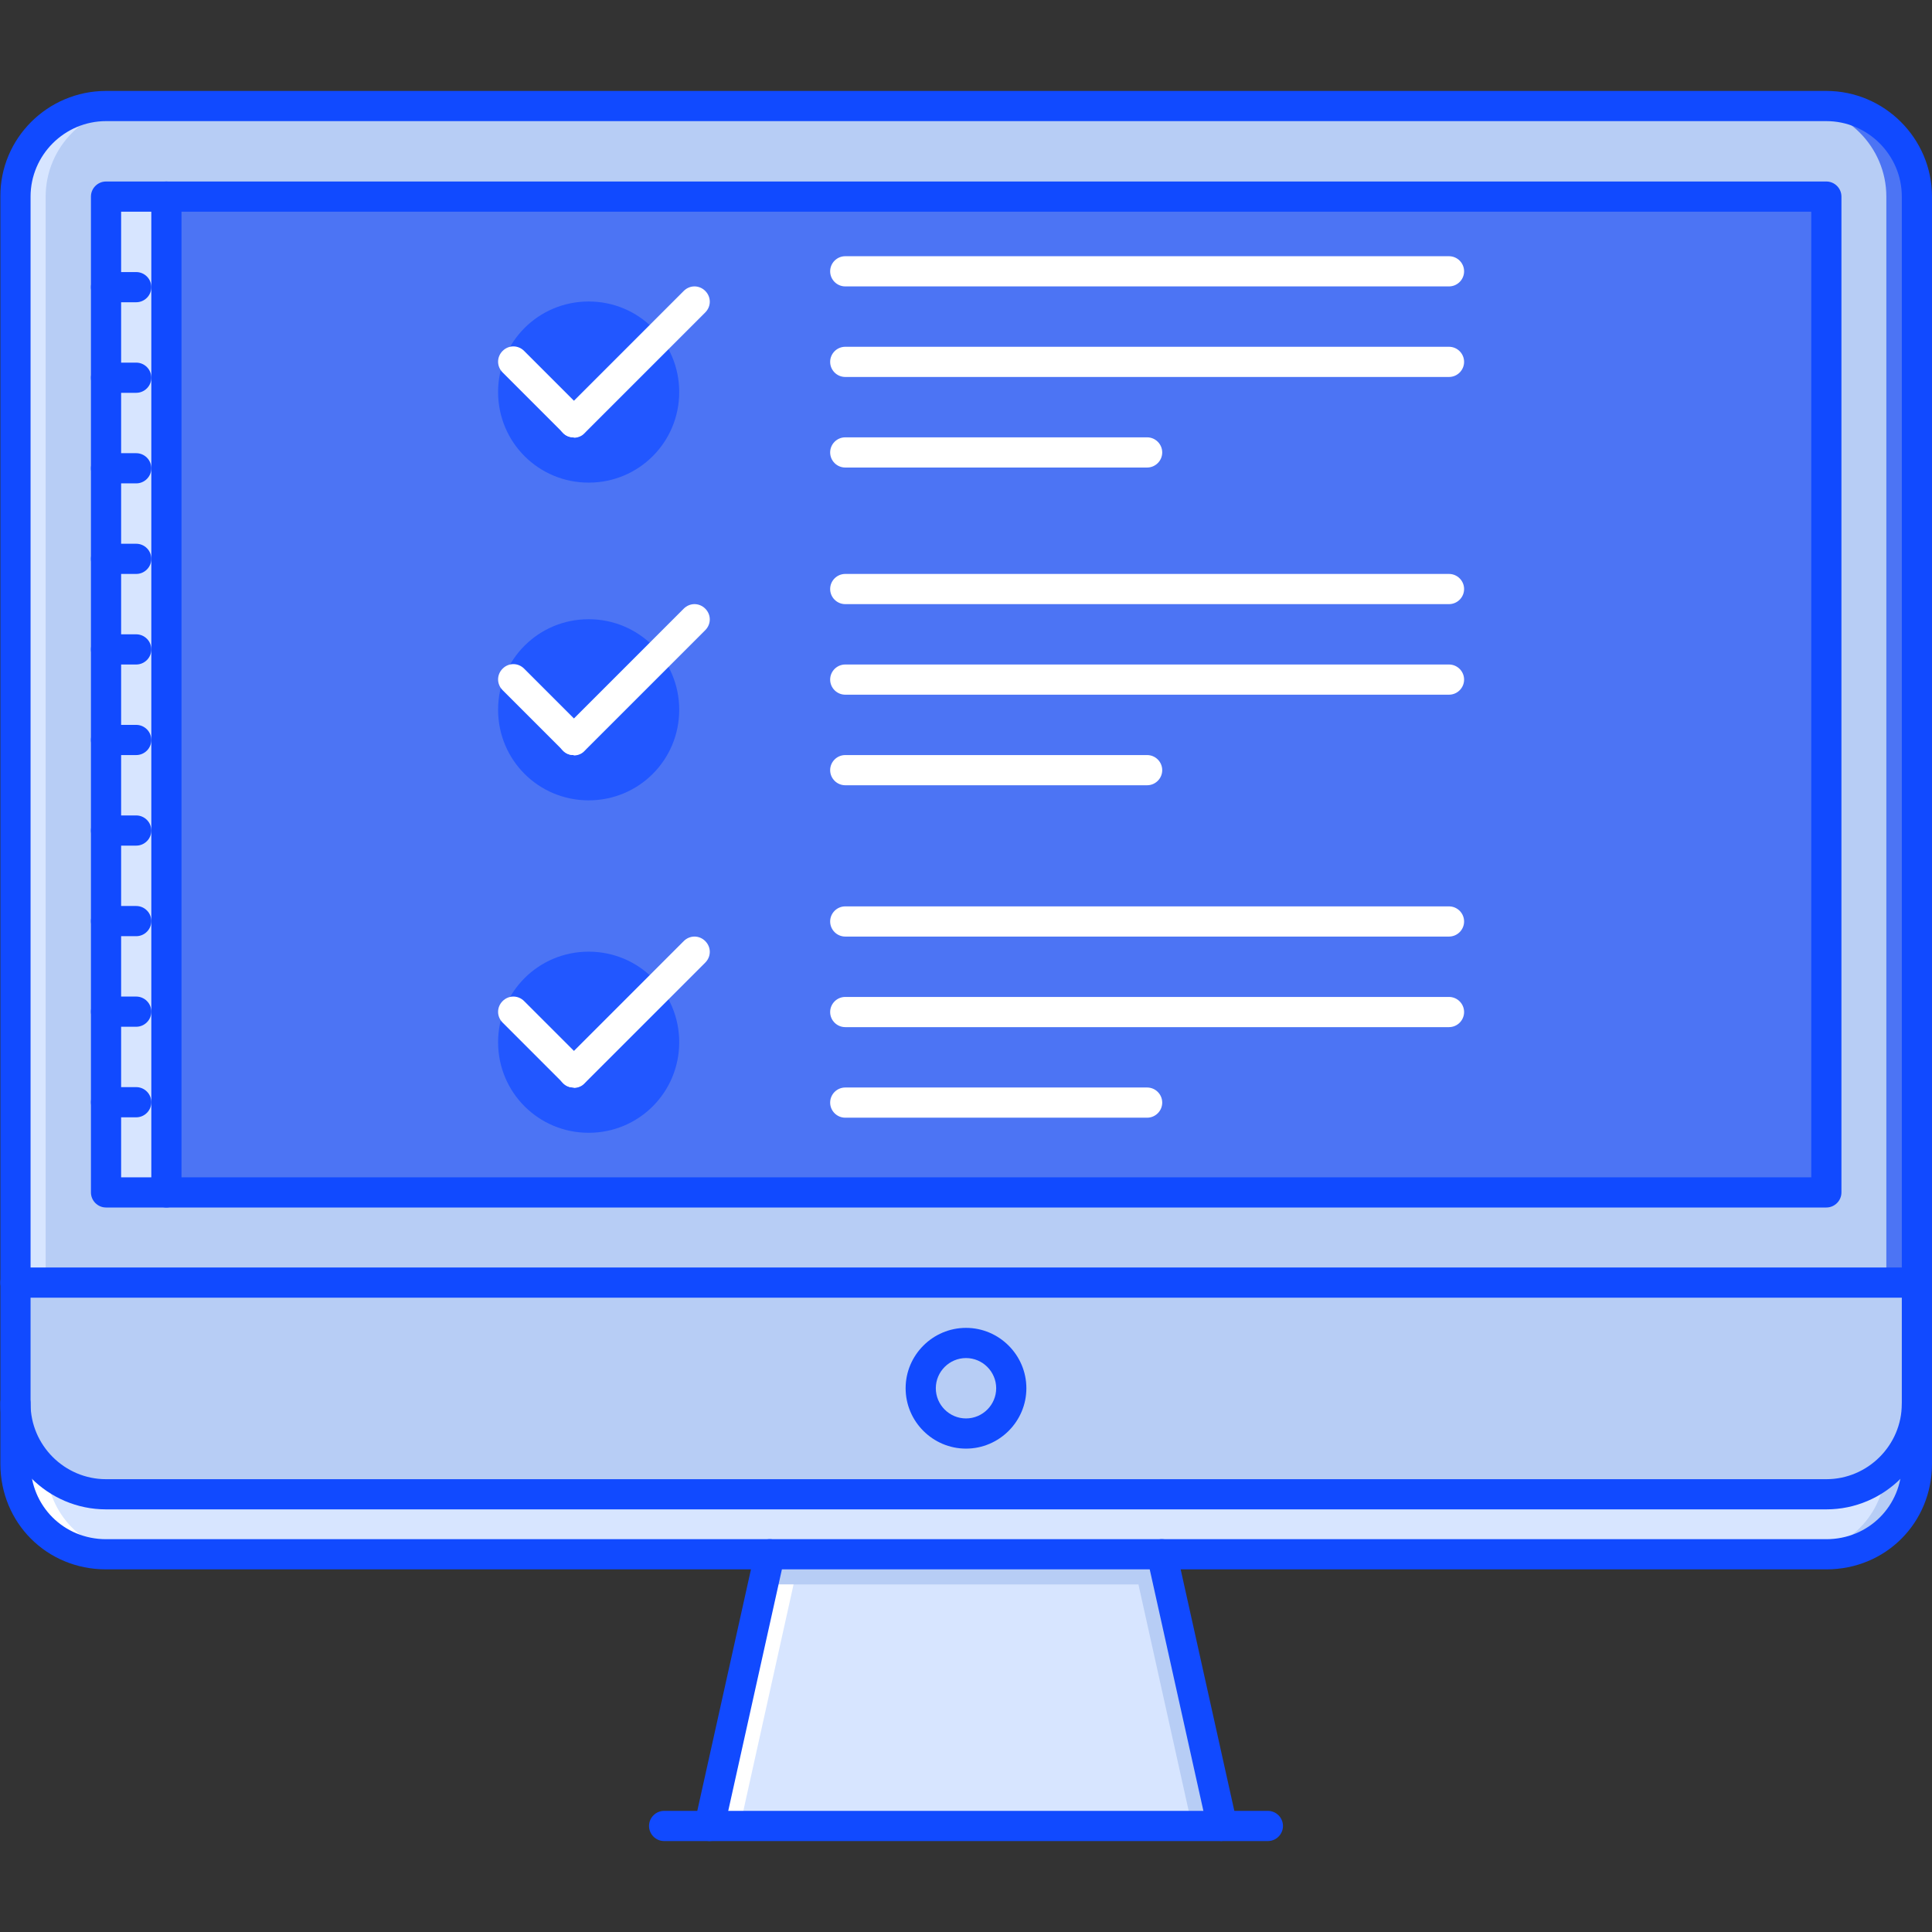
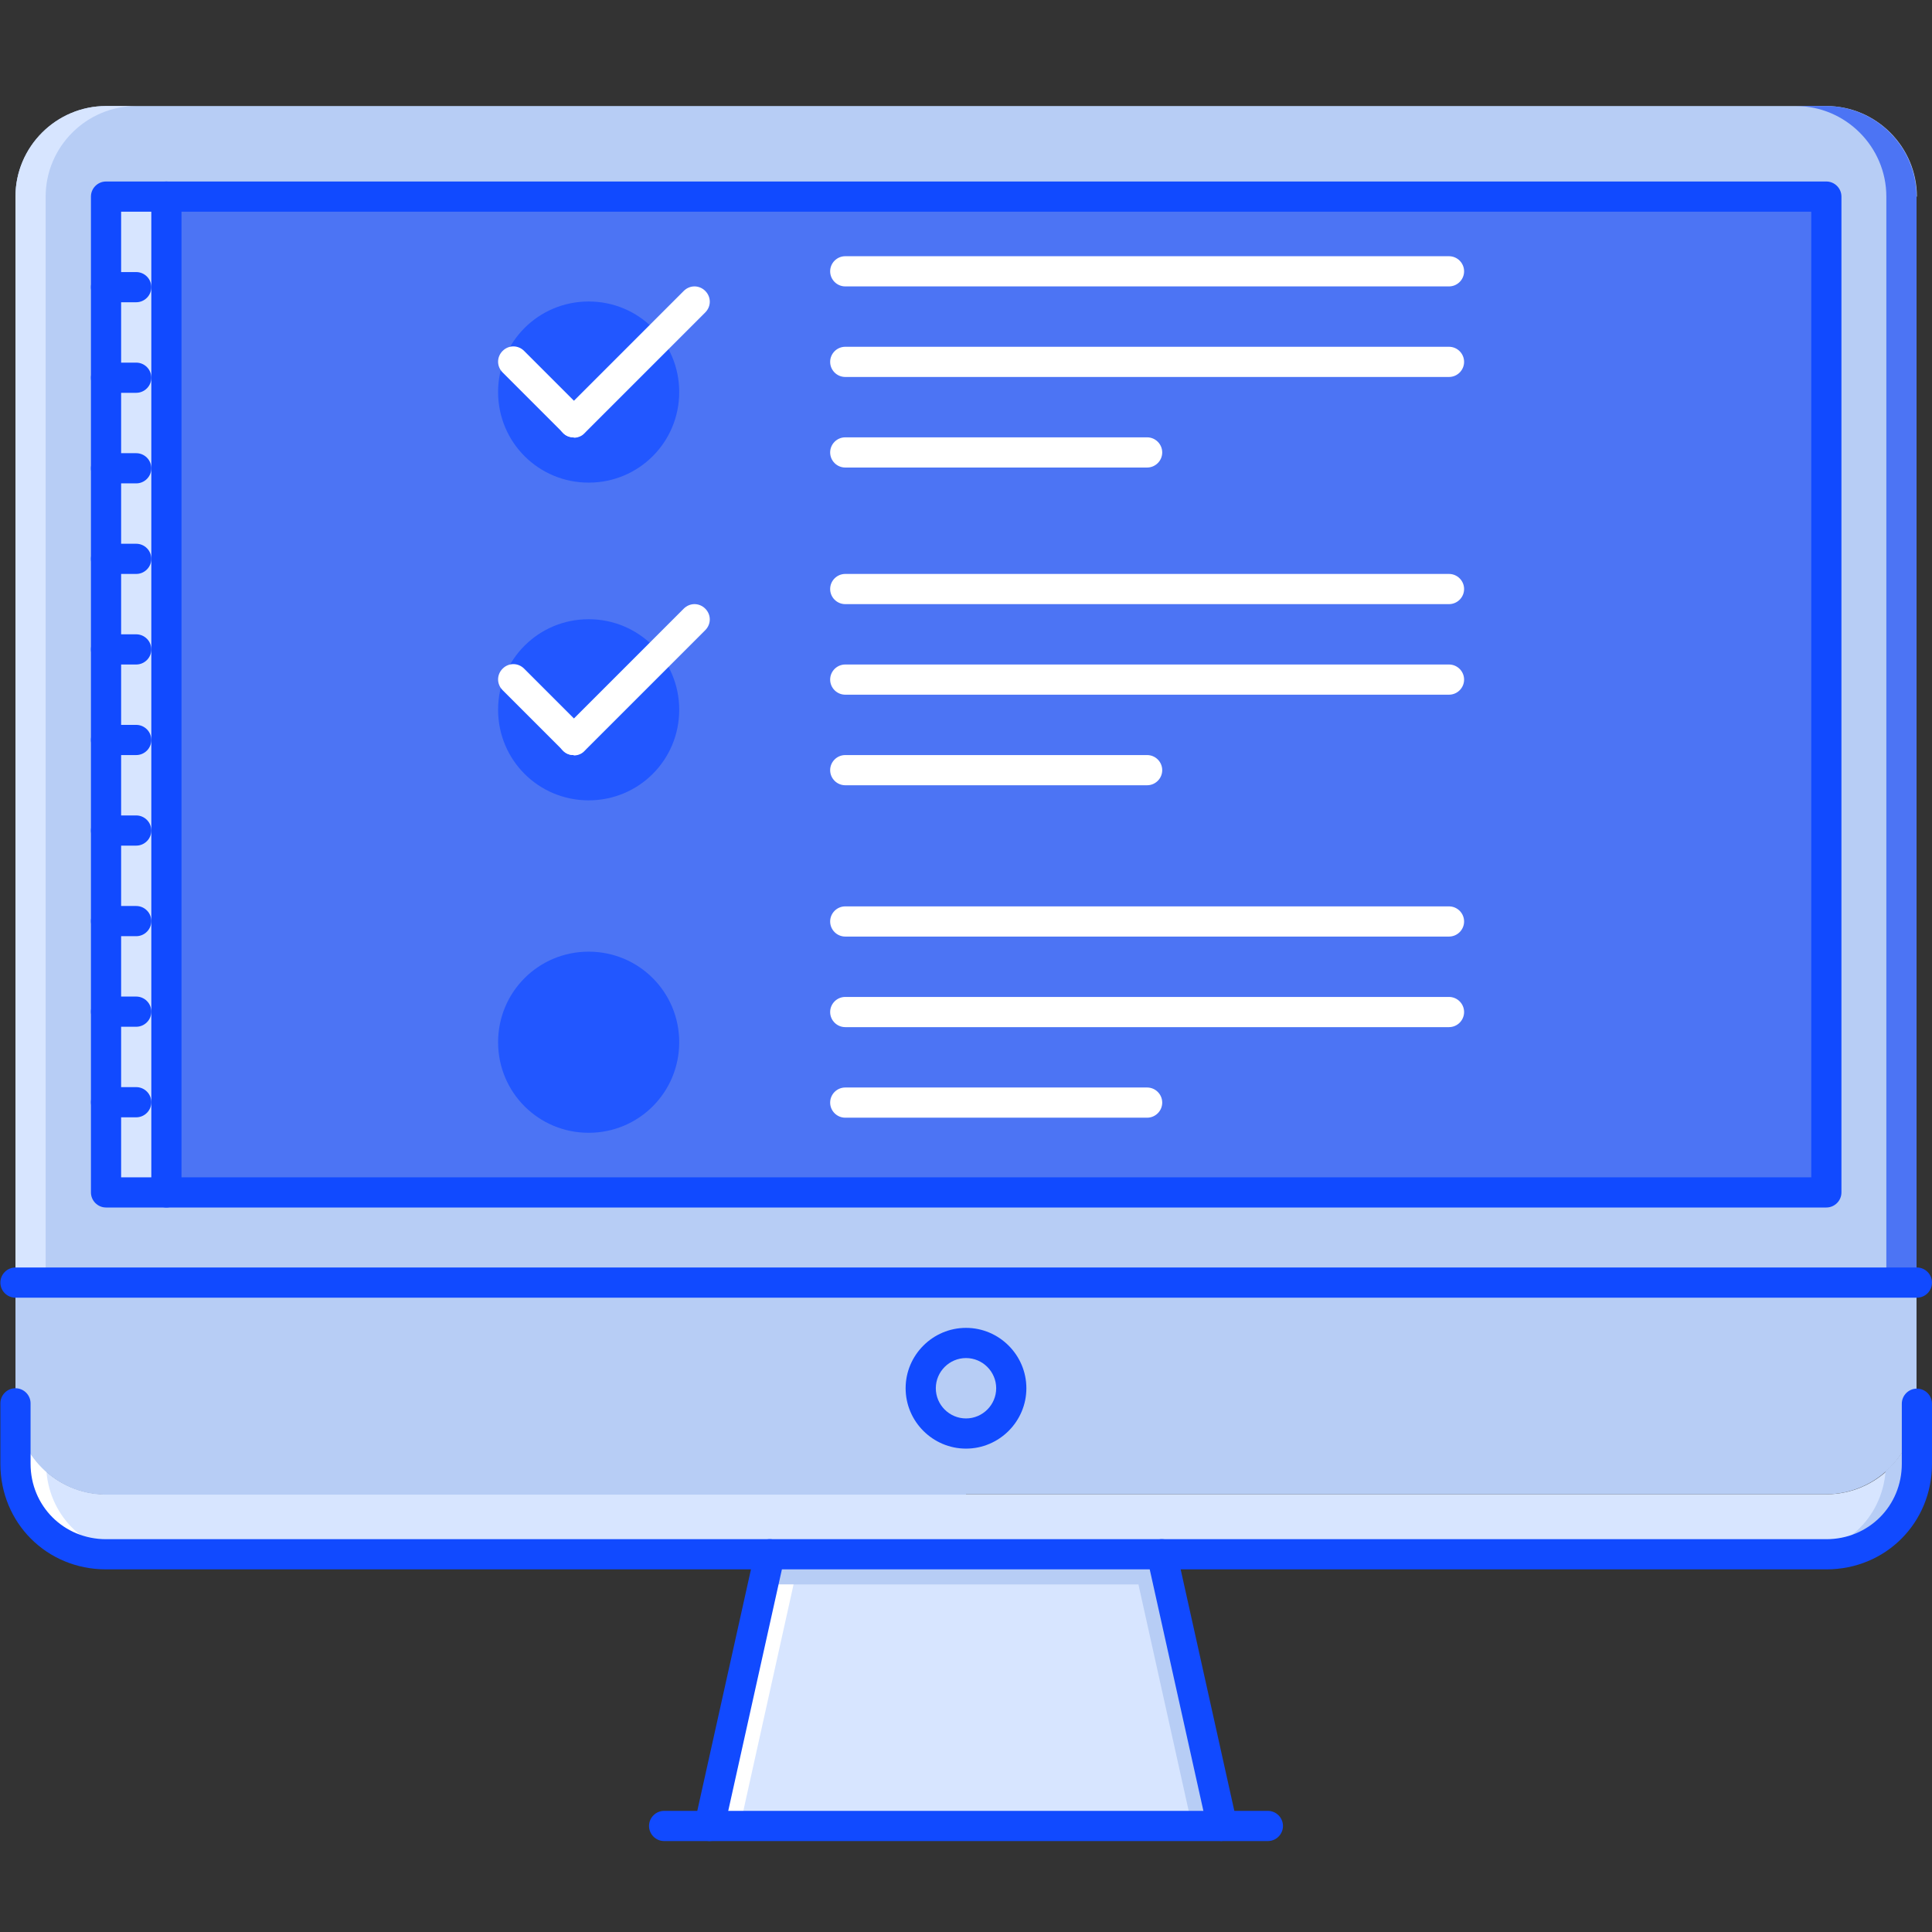
<svg xmlns="http://www.w3.org/2000/svg" id="Programming" version="1.1" viewBox="0 0 512 512">
  <rect x="0" y="0" width="512" height="512" fill="#333333" stroke="none" />
  <defs>
    <style>
      .st0 {
        fill: #d7e5ff;
      }

      .st1 {
        fill: #114aff;
      }

      .st2 {
        fill: #4c74f4;
      }

      .st3 {
        fill: #2257ff;
      }

      .st4 {
        fill: #b7cdf5;
      }

      .st5 {
        fill: #fff;
      }
    </style>
  </defs>
  <rect class="st2" x="44.1" y="52" width="439.9" height="263.9" />
  <path class="st4" d="M507.9,339.9v32.1c0,13.2-10.8,24-24,24h-227.9v-16.2c6.6,0,12-5.4,12-12s-5.4-12-12-12v-16h251.9Z" />
  <path class="st4" d="M256,355.9c6.6,0,12,5.4,12,12s-5.4,12-12,12-12-5.4-12-12,5.4-12,12-12Z" />
  <path class="st0" d="M507.9,372v15.8c0,13.5-10.5,24-24,24H28.1c-13.5,0-24-10.5-24-24v-15.8c0,13.2,10.8,24,24,24h455.9c13.2,0,24-10.8,24-24ZM307.9,411.9l16,72h-135.8l16-72h103.8,0Z" />
  <path class="st5" d="M12.3,389.9c-5-4.4-8.2-10.8-8.2-17.9v15.8c0,13.5,10.5,24,24,24h8c-12.8,0-22.8-9.5-23.8-21.9h0Z" />
  <path class="st4" d="M499.7,389.9c-1,12.5-11,21.9-23.8,21.9h8c13.5,0,24-10.5,24-24v-15.8c0,7.1-3.2,13.5-8.2,17.9h0Z" />
  <path class="st4" d="M256,379.9v16.2H28.1c-13.2,0-24-10.8-24-24v-32.1h251.9v16c-6.6,0-12,5.4-12,12s5.4,12,12,12h0Z" />
  <path class="st4" d="M507.9,52.1v287.8H4.1V52.1c0-13.2,10.8-24,24-24h455.9c13.2,0,24,10.8,24,24ZM483.9,315.9V52H28.1v263.9h455.9Z" />
  <path class="st0" d="M36.1,28.1h-8c-13.2,0-24,10.8-24,24v287.8h8V52.1c0-13.2,10.8-24,24-24Z" />
  <path class="st2" d="M483.9,28.1h-8c13.2,0,24,10.8,24,24v287.8h8V52.1c0-13.2-10.8-24-24-24Z" />
  <path class="st4" d="M309.7,419.9l-1.8-8h-103.8l-1.8,8h107.4ZM301.7,419.9l14.2,64h8l-14.2-64h-8Z" />
  <path class="st5" d="M210.3,419.9l-14.2,64h-8l14.2-64h8Z" />
  <path class="st0" d="M28.1,52h16v264h-16V52Z" />
  <path class="st1" d="M507.9,343.9H4.1c-2.2,0-4-1.8-4-4s1.8-4,4-4h503.9c2.2,0,4,1.8,4,4s-1.8,4-4,4h0ZM256,383.9c-8.8,0-16-7.2-16-16s7.2-16,16-16,16,7.2,16,16-7.2,16-16,16ZM256,359.9c-4.4,0-8,3.6-8,8s3.6,8,8,8,8-3.6,8-8-3.6-8-8-8h0ZM188.1,487.9c-2.2,0-4-1.8-4-4,0-.3,0-.6,0-.9l16-72c.5-2.1,2.6-3.5,4.8-3,2.2.5,3.5,2.6,3,4.8l-16,72c-.4,1.8-2,3.1-3.9,3.1h0ZM323.9,487.9c-1.9,0-3.5-1.3-3.9-3.1l-16-72c-.5-2.2.9-4.3,3-4.8,2.2-.5,4.3.9,4.8,3,0,0,0,0,0,0l16,72c.5,2.2-.9,4.3-3.1,4.8-.3,0-.6,0-.9,0Z" />
  <path class="st1" d="M336,487.9h-160c-2.2,0-4-1.8-4-4h0c0-2.2,1.8-4,4-4h160c2.2,0,4,1.8,4,4h0c0,2.2-1.8,4-4,4h0ZM483.9,320H28.1c-2.2,0-4-1.8-4-4h0V52.1c0-2.2,1.8-4,4-4h455.9c2.2,0,4,1.8,4,4v263.9c0,2.2-1.8,4-4,4h0ZM32.1,312h447.9V56.1H32.1s0,255.9,0,255.9Z" />
-   <path class="st1" d="M483.9,400H28.1c-15.4,0-28-12.6-28-28V52.1C0,36.7,12.6,24.1,28.1,24.1h455.9c15.4,0,28,12.6,28,28v319.9c0,15.4-12.6,28-28,28ZM28.1,32.1c-11,0-20,9-20,20v319.9c0,11,9,20,20,20h455.9c11,0,20-9,20-20V52.1c0-11-9-20-20-20,0,0-455.9,0-455.9,0Z" />
  <path class="st1" d="M483.9,415.9H28.1c-15.7,0-28-12.3-28-28v-16c0-2.2,1.8-4,4-4s4,1.8,4,4v16c0,11.2,8.8,20,20,20h455.9c11.2,0,20-8.8,20-20v-15.9c0-2.2,1.8-4,4-4h0c2.2,0,4,1.8,4,4v15.9c0,15.7-12.3,28-28,28ZM44.1,320c-2.2,0-4-1.8-4-4h0V52.1c0-2.2,1.8-4,4-4s4,1.8,4,4v263.9c0,2.2-1.8,4-4,4h0Z" />
  <path class="st1" d="M36.1,80.1h-8c-2.2,0-4-1.8-4-4h0c0-2.2,1.8-4,4-4h8c2.2,0,4,1.8,4,4h0c0,2.2-1.8,4-4,4h0ZM36.1,104.1h-8c-2.2,0-4-1.8-4-4h0c0-2.2,1.8-4,4-4h8c2.2,0,4,1.8,4,4h0c0,2.2-1.8,4-4,4h0ZM36.1,128.1h-8c-2.2,0-4-1.8-4-4h0c0-2.2,1.8-4,4-4h8c2.2,0,4,1.8,4,4h0c0,2.2-1.8,4-4,4h0ZM36.1,152.1h-8c-2.2,0-4-1.8-4-4h0c0-2.2,1.8-4,4-4h8c2.2,0,4,1.8,4,4h0c0,2.2-1.8,4-4,4h0ZM36.1,176.1h-8c-2.2,0-4-1.8-4-4h0c0-2.2,1.8-4,4-4h8c2.2,0,4,1.8,4,4h0c0,2.2-1.8,4-4,4h0ZM36.1,200.1h-8c-2.2,0-4-1.8-4-4s1.8-4,4-4h8c2.2,0,4,1.8,4,4s-1.8,4-4,4ZM36.1,224.1h-8c-2.2,0-4-1.8-4-4s1.8-4,4-4h8c2.2,0,4,1.8,4,4s-1.8,4-4,4ZM36.1,248.1h-8c-2.2,0-4-1.8-4-4s1.8-4,4-4h8c2.2,0,4,1.8,4,4s-1.8,4-4,4ZM36.1,272.1h-8c-2.2,0-4-1.8-4-4s1.8-4,4-4h8c2.2,0,4,1.8,4,4s-1.8,4-4,4ZM36.1,296.1h-8c-2.2,0-4-1.8-4-4s1.8-4,4-4h8c2.2,0,4,1.8,4,4s-1.8,4-4,4Z" />
  <path class="st3" d="M180,103.9c0,13.3-10.7,24-24,24s-24-10.7-24-24,10.7-24,24-24,24,10.7,24,24Z" />
  <path class="st5" d="M152,115.9c-1.1,0-2.1-.4-2.8-1.2l-16-16c-1.6-1.6-1.6-4.1,0-5.7s4.1-1.6,5.7,0l16,16c1.6,1.6,1.6,4.1,0,5.7-.8.8-1.8,1.2-2.8,1.2Z" />
  <path class="st5" d="M152,115.9c-2.2,0-4-1.8-4-4,0-1.1.4-2.1,1.2-2.8l32-32c1.6-1.6,4.1-1.6,5.7,0s1.6,4.1,0,5.7h0l-32,32c-.7.8-1.8,1.2-2.8,1.2Z" />
  <path class="st5" d="M384,75.9h-160c-2.2,0-4-1.8-4-4h0c0-2.2,1.8-4,4-4h160c2.2,0,4,1.8,4,4h0c0,2.2-1.8,4-4,4h0ZM384,99.9h-160c-2.2,0-4-1.8-4-4h0c0-2.2,1.8-4,4-4h160c2.2,0,4,1.8,4,4h0c0,2.2-1.8,4-4,4h0ZM304,123.9h-80c-2.2,0-4-1.8-4-4h0c0-2.2,1.8-4,4-4h80c2.2,0,4,1.8,4,4h0c0,2.2-1.8,4-4,4Z" />
  <path class="st3" d="M180,188.1c0,13.3-10.7,24-24,24s-24-10.7-24-24,10.7-24,24-24,24,10.7,24,24Z" />
  <path class="st5" d="M152,200.1c-1.1,0-2.1-.4-2.8-1.2l-16-16c-1.6-1.6-1.6-4.1,0-5.7s4.1-1.6,5.7,0l16,16c1.6,1.6,1.6,4.1,0,5.7-.8.8-1.8,1.2-2.8,1.2Z" />
  <path class="st5" d="M152,200.1c-2.2,0-4-1.8-4-4,0-1.1.4-2.1,1.2-2.8l32-32c1.6-1.6,4.1-1.6,5.7,0s1.6,4.1,0,5.7h0l-32,32c-.7.8-1.8,1.2-2.8,1.2Z" />
  <path class="st5" d="M384,160.1h-160c-2.2,0-4-1.8-4-4h0c0-2.2,1.8-4,4-4h160c2.2,0,4,1.8,4,4h0c0,2.2-1.8,4-4,4h0ZM384,184.1h-160c-2.2,0-4-1.8-4-4h0c0-2.2,1.8-4,4-4h160c2.2,0,4,1.8,4,4h0c0,2.2-1.8,4-4,4h0ZM304,208.1h-80c-2.2,0-4-1.8-4-4h0c0-2.2,1.8-4,4-4h80c2.2,0,4,1.8,4,4h0c0,2.2-1.8,4-4,4Z" />
  <path class="st3" d="M180,276.2c0,13.3-10.7,24-24,24s-24-10.7-24-24,10.7-24,24-24,24,10.7,24,24Z" />
-   <path class="st5" d="M152,288.2c-1.1,0-2.1-.4-2.8-1.2l-16-16c-1.6-1.6-1.6-4.1,0-5.7s4.1-1.6,5.7,0l16,16c1.6,1.6,1.6,4.1,0,5.7-.8.8-1.8,1.2-2.8,1.2Z" />
-   <path class="st5" d="M152,288.2c-2.2,0-4-1.8-4-4,0-1.1.4-2.1,1.2-2.8l32-32c1.6-1.6,4.1-1.6,5.7,0s1.6,4.1,0,5.7h0l-32,32c-.7.8-1.8,1.2-2.8,1.2Z" />
  <path class="st5" d="M384,248.2h-160c-2.2,0-4-1.8-4-4h0c0-2.2,1.8-4,4-4h160c2.2,0,4,1.8,4,4h0c0,2.2-1.8,4-4,4h0ZM384,272.2h-160c-2.2,0-4-1.8-4-4h0c0-2.2,1.8-4,4-4h160c2.2,0,4,1.8,4,4h0c0,2.2-1.8,4-4,4h0ZM304,296.2h-80c-2.2,0-4-1.8-4-4h0c0-2.2,1.8-4,4-4h80c2.2,0,4,1.8,4,4h0c0,2.2-1.8,4-4,4Z" />
</svg>